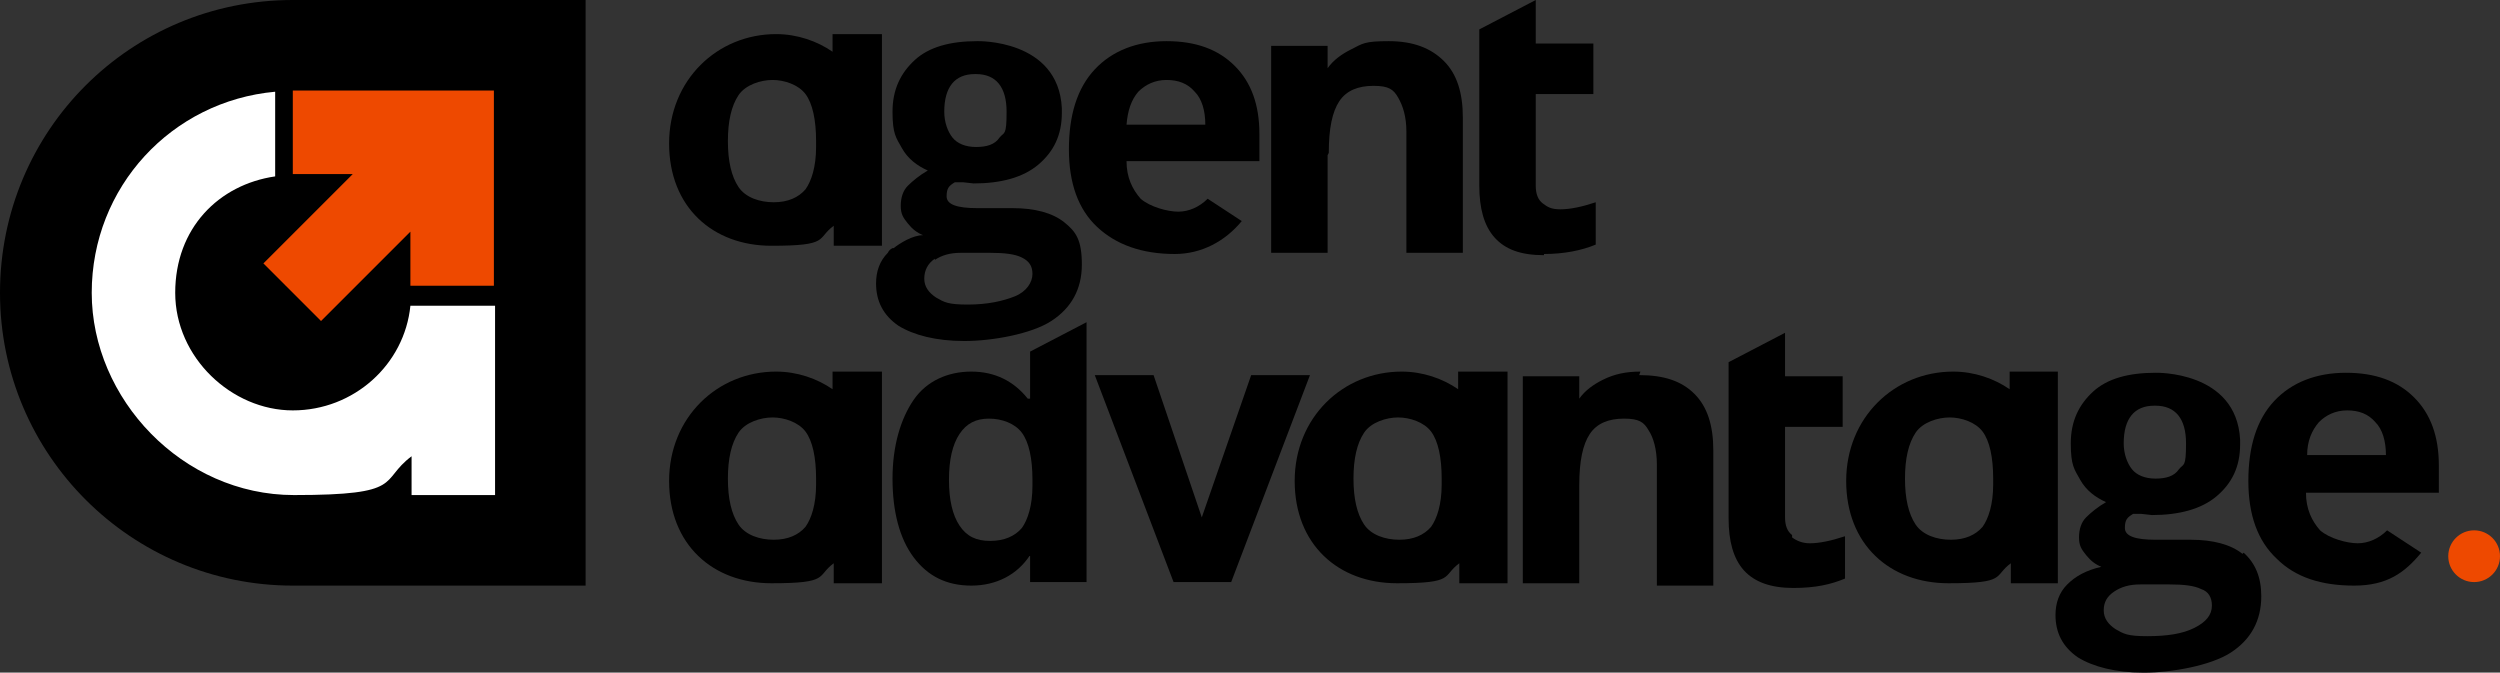
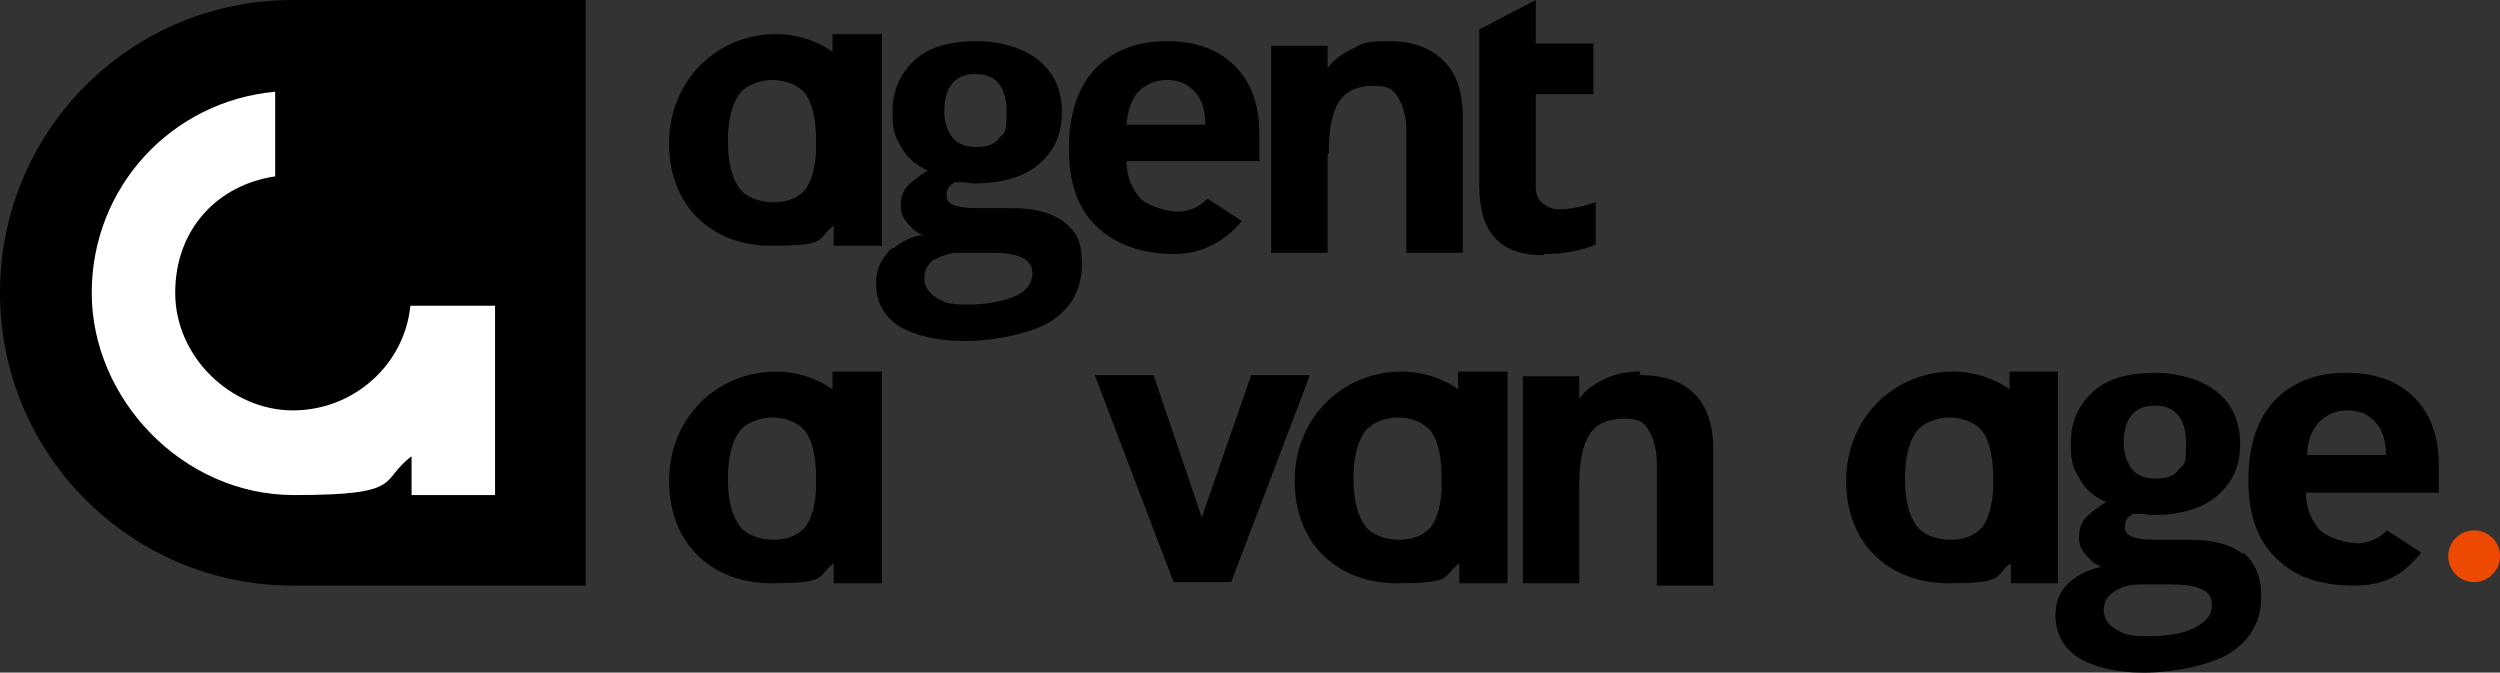
<svg xmlns="http://www.w3.org/2000/svg" width="212.6" height="57.2" version="1.1" viewBox="0 0 212.6 57.2">
  <rect x="0" y="0" width="212.6" height="57.2" fill="#333333" stroke="none" />
  <defs>
    <style>
      .cls-1 {
        fill: #ee4900;
      }

      .cls-2 {
        fill: #fff;
      }
    </style>
  </defs>
  <g>
    <g id="Layer_1">
      <g>
        <g>
          <path d="M24.9,49.8h24.9V0h-24.9C11.1,0,0,11.1,0,24.9h0c0,13.8,11.2,24.9,24.9,24.9Z" />
          <g>
            <path class="cls-2" d="M34.9,26c-.5,5-4.8,8.9-10,8.9s-10-4.5-10-10,3.7-9.2,8.5-9.9v-7.2c-8.8.8-15.6,8.1-15.6,17.1s7.7,17.2,17.2,17.2,7.2-1.2,10-3.3v3.3h7.1v-16.1h-7.2Z" />
-             <path class="cls-1" d="M24.9,7.7v7.1h5.1l-7.6,7.6,4.9,4.9,7.6-7.6v4.6h7.1V7.7h-17.2ZM34.9,14.9h0Z" />
          </g>
        </g>
        <g>
          <g>
            <path d="M170.9,31.6v1.5c-1.3-.9-3-1.5-4.8-1.5-5,0-9.1,3.9-9.1,9.3s3.7,8.7,8.7,8.7,3.8-.6,5.3-1.7v1.7h4v-18h-4ZM169.5,41.2c0,1.7-.4,2.9-.9,3.6-.6.7-1.5,1.1-2.7,1.1s-2.4-.4-3-1.3c-.6-.9-.9-2.2-.9-3.9s.3-3,.9-3.9c.6-.9,1.9-1.3,2.9-1.3s2.2.4,2.8,1.2.9,2.2.9,4v.5h0Z" />
            <path d="M207.4,39.6c0-2.5-.7-4.4-2.1-5.8s-3.3-2.1-5.8-2.1-4.6.8-6.1,2.4-2.2,3.9-2.2,6.8.8,5.1,2.4,6.6c1.6,1.6,3.8,2.3,6.6,2.3s4.3-1.1,5.7-2.8l-2.9-1.9c-.7.7-1.6,1.1-2.5,1.1s-2.4-.4-3.2-1.1c-.7-.8-1.2-1.8-1.2-3.2h11.3v-2.4h0ZM196.2,38.7c0-1.2.4-2.1,1-2.8.6-.6,1.4-1,2.4-1s1.8.3,2.4,1c.6.6.9,1.6.9,2.8h-6.7Z" />
            <path d="M190.7,47.1c-1-.8-2.5-1.2-4.4-1.2h-3c-1.7,0-2.6-.3-2.6-1s.2-.9.7-1.2h.7c0,0,.9.1.9.1,2.3,0,4.2-.5,5.5-1.6s2-2.5,2-4.4,0-.3,0-.4c-.3-5.9-7.2-5.7-7.2-5.7-2.3,0-4.1.5-5.3,1.6-1.2,1.1-1.9,2.5-1.9,4.4s.3,2.2.8,3.1c.5.9,1.3,1.5,2.2,1.9-.7.4-1.3.9-1.7,1.3s-.6,1-.6,1.7.2,1,.6,1.5c.4.5.8.8,1.3,1-1.3.3-2.2.8-2.9,1.5s-1,1.6-1,2.6c0,1.5.6,2.7,1.9,3.6,1.3.8,3.2,1.3,5.6,1.3s5.7-.6,7.4-1.7,2.6-2.7,2.6-4.8c0-1.6-.5-2.8-1.5-3.7ZM183.3,34.5c1.7,0,2.6,1.1,2.6,3.2s-.2,1.7-.6,2.2c-.4.6-1.1.8-2,.8s-1.6-.3-2-.8-.7-1.3-.7-2.2c0-2.1.9-3.2,2.6-3.2ZM186.6,53.4c-1,.5-2.3.7-4,.7s-2-.2-2.7-.6c-.6-.4-1-.9-1-1.6s.3-1.2.9-1.6c.6-.4,1.3-.6,2.2-.6h2.5c1.2,0,2.1.1,2.7.4.6.2.9.7.9,1.4,0,.8-.5,1.4-1.5,1.9Z" />
-             <path d="M87.4,33.9c-1.2-1.5-2.8-2.3-4.8-2.3s-3.8.8-4.9,2.4-1.8,3.9-1.8,6.7.6,5.1,1.8,6.7c1.2,1.6,2.8,2.4,4.9,2.4s3.9-.9,5-2.6v2.3h4.8v-22.1l-4.8,2.5v4h0ZM87.8,41.3c0,1.7-.4,2.9-.9,3.6-.6.7-1.5,1.1-2.7,1.1s-2-.4-2.6-1.3c-.6-.9-.9-2.2-.9-3.9s.3-3,.9-3.9c.6-.9,1.4-1.3,2.5-1.3s2.2.4,2.8,1.2.9,2.2.9,4v.5h0Z" />
-             <path d="M152.4,45.5c-.4-.3-.6-.8-.6-1.5v-7.7h4.9v-4.3h-4.9v-3.7l-4.8,2.5v13.3c0,1.9.4,3.4,1.3,4.4s2.3,1.5,4.2,1.5,3.2-.3,4.4-.8v-3.6c-1.2.4-2.2.6-3,.6-.6,0-1.1-.2-1.5-.5Z" />
            <path d="M139.5,31.6c-1.2,0-2.2.2-3.2.7-.8.4-1.5.9-2,1.6v-1.9h-4.8v17.6h4.8v-8.3c0-2.1.3-3.5.9-4.4.6-.9,1.6-1.3,2.9-1.3s1.7.3,2.1,1c.4.6.7,1.6.7,2.9v10.3h4.8v-11.5c0-2.1-.5-3.7-1.6-4.8-1.1-1.1-2.6-1.6-4.7-1.6Z" />
            <polygon points="106.4 31.9 102.2 44 98.1 31.9 93.1 31.9 99.8 49.5 104.7 49.5 111.4 31.9 106.4 31.9" />
            <path d="M70.8,31.6v1.5c-1.3-.9-3-1.5-4.8-1.5-5,0-9.1,3.9-9.1,9.3s3.7,8.7,8.7,8.7,3.8-.6,5.3-1.7v1.7h4.1v-18h-4.1ZM69.4,41.2c0,1.7-.4,2.9-.9,3.6-.6.7-1.5,1.1-2.7,1.1s-2.4-.4-3-1.3c-.6-.9-.9-2.2-.9-3.9s.3-3,.9-3.9c.6-.9,1.9-1.3,2.9-1.3s2.2.4,2.8,1.2.9,2.2.9,4v.5Z" />
            <path d="M124,31.6v1.5c-1.3-.9-3-1.5-4.8-1.5-5,0-9.1,3.9-9.1,9.3s3.7,8.7,8.7,8.7,3.8-.6,5.3-1.7v1.7h4.1v-18h-4.1ZM122.6,41.2c0,1.7-.4,2.9-.9,3.6-.6.7-1.5,1.1-2.7,1.1s-2.4-.4-3-1.3c-.6-.9-.9-2.2-.9-3.9s.3-3,.9-3.9c.6-.9,1.9-1.3,2.9-1.3s2.2.4,2.8,1.2.9,2.2.9,4v.5Z" />
          </g>
          <g>
            <path d="M75.9,21.1c-.2.1-.3.2-.4.4h0c-.7.7-1,1.6-1,2.6,0,1.5.6,2.7,1.9,3.6,1.3.8,3.2,1.3,5.6,1.3s5.7-.6,7.4-1.7c1.7-1.1,2.6-2.7,2.6-4.8s-.5-2.8-1.5-3.6c-1-.8-2.5-1.2-4.4-1.2h-3c-1.7,0-2.6-.3-2.6-1s.2-.9.7-1.2h.7c0,0,.9.1.9.1,2.3,0,4.2-.5,5.5-1.6s2-2.5,2-4.4,0-.3,0-.4c-.3-5.9-7.2-5.7-7.2-5.7-2.3,0-4.1.5-5.3,1.6-1.2,1.1-1.9,2.5-1.9,4.4s.3,2.2.8,3.1c.5.9,1.3,1.5,2.2,1.9-.7.4-1.3.9-1.7,1.3s-.6,1-.6,1.7.2,1,.6,1.5c.4.5.8.8,1.3,1-.9,0-2,.7-2.5,1.1ZM83,6.3c1.7,0,2.6,1.1,2.6,3.2s-.2,1.7-.6,2.2c-.4.6-1.1.8-2,.8s-1.6-.3-2-.8-.7-1.3-.7-2.2c0-2.1.9-3.2,2.6-3.2ZM79.5,22.1c.6-.4,1.3-.6,2.2-.6h2.5c1.2,0,2.1.1,2.7.4s.9.7.9,1.4-.5,1.5-1.5,1.9-2.3.7-4,.7-2-.2-2.7-.6c-.6-.4-1-.9-1-1.6,0-.7.3-1.3.9-1.7Z" />
            <path d="M131.3,21.6c1.7,0,3.2-.3,4.4-.8v-3.6c-1.2.4-2.2.6-3,.6s-1.1-.2-1.5-.5c-.4-.3-.6-.8-.6-1.5v-7.8h4.9V3.7h-4.9V0l-4.8,2.5v13.3c0,1.9.4,3.4,1.3,4.4.9,1,2.2,1.5,4.2,1.5Z" />
            <path d="M99.9,21.6c2.3,0,4.3-1.1,5.7-2.8l-2.9-1.9c-.7.7-1.6,1.1-2.5,1.1s-2.4-.4-3.2-1.1c-.7-.8-1.2-1.8-1.2-3.2h11.3v-2.3c0-2.5-.7-4.4-2.1-5.8-1.4-1.4-3.3-2.1-5.8-2.1s-4.6.8-6.1,2.4-2.2,3.9-2.2,6.8.8,5.1,2.4,6.6c1.6,1.5,3.8,2.3,6.6,2.3ZM96.8,7.8c.6-.6,1.4-1,2.4-1s1.8.3,2.4,1c.6.6.9,1.6.9,2.8h-6.7c.1-1.2.4-2.1,1-2.8Z" />
            <path d="M113,13c0-2.1.3-3.5.9-4.4s1.6-1.3,2.9-1.3,1.7.3,2.1,1,.7,1.6.7,2.9v10.3h4.8v-11.5c0-2.1-.5-3.7-1.6-4.8s-2.6-1.7-4.7-1.7-2.2.2-3.2.7c-.8.4-1.5.9-2,1.6v-1.9h-4.8v17.6h4.8v-8.3Z" />
            <path d="M70.8,2.9v1.5c-1.3-.9-3-1.5-4.8-1.5-5,0-9.1,3.9-9.1,9.3s3.7,8.7,8.7,8.7,3.8-.6,5.3-1.7v1.7h4.1V2.9h-4.1ZM69.4,12.5c0,1.7-.4,2.9-.9,3.6-.6.7-1.5,1.1-2.7,1.1s-2.4-.4-3-1.3-.9-2.2-.9-3.9.3-3,.9-3.9c.6-.9,1.9-1.3,2.9-1.3s2.2.4,2.8,1.2.9,2.2.9,4v.5Z" />
          </g>
          <circle class="cls-1" cx="210.4" cy="47.3" r="2.2" />
        </g>
      </g>
    </g>
  </g>
</svg>